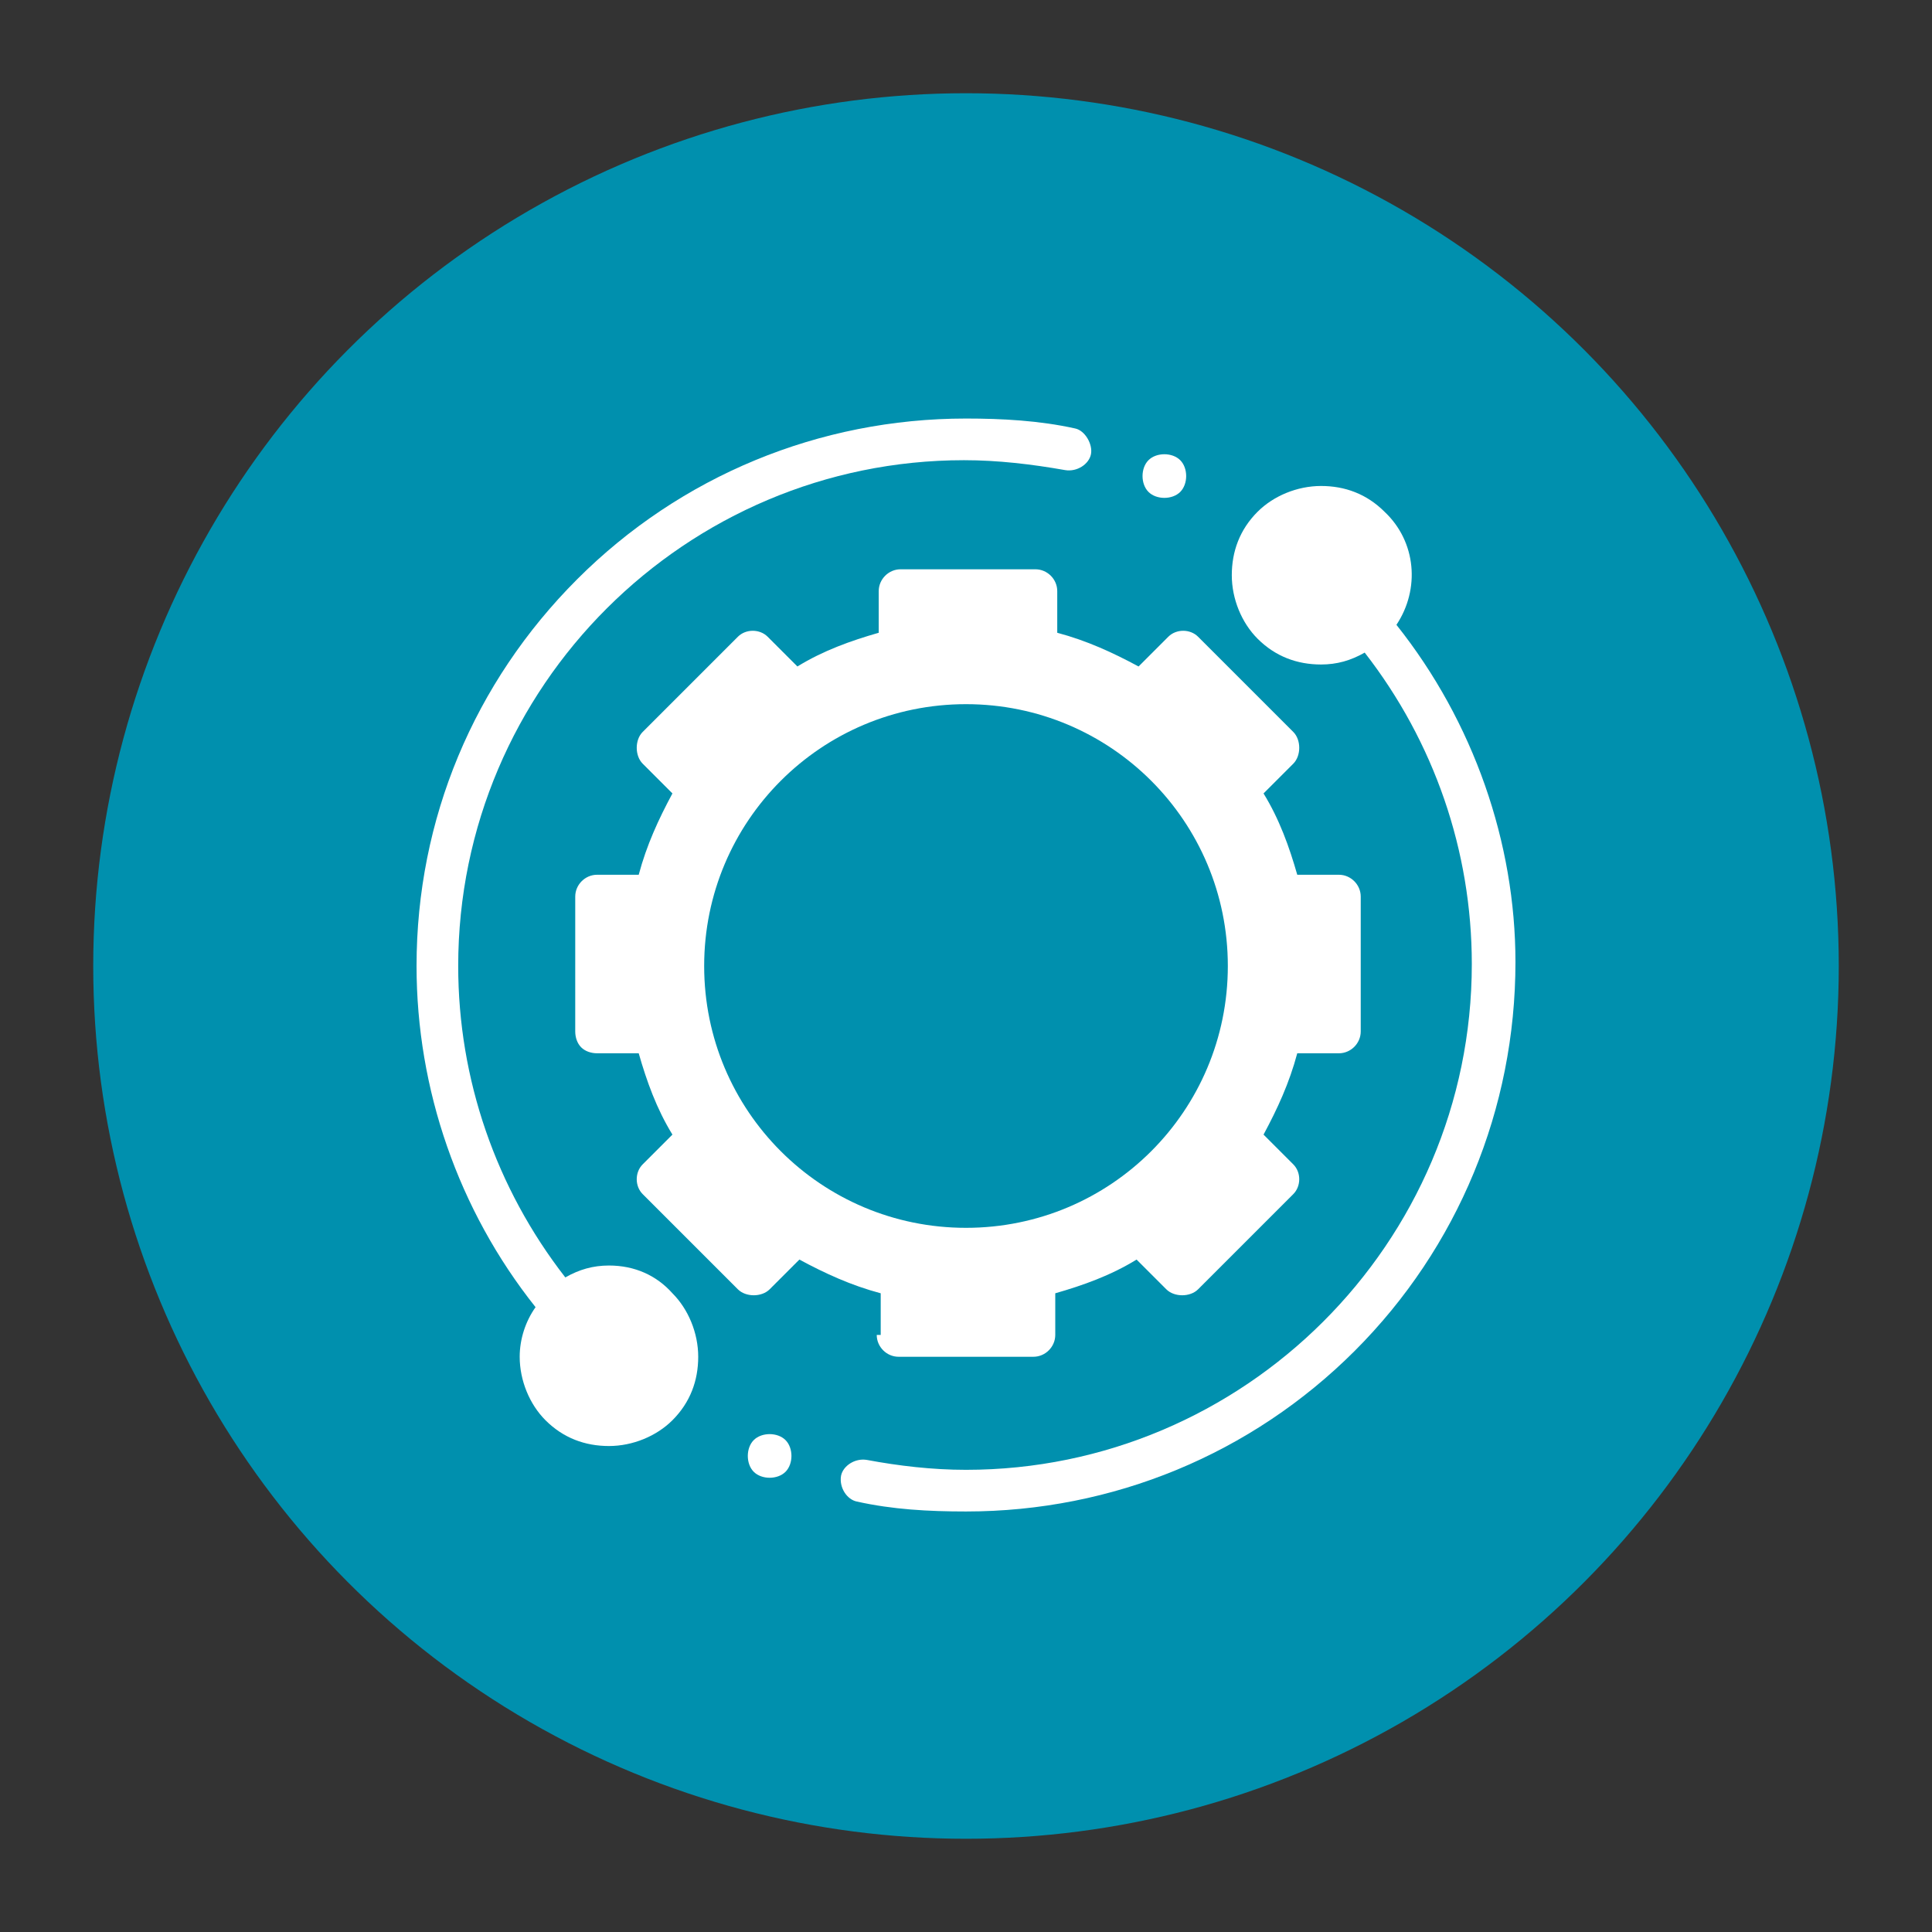
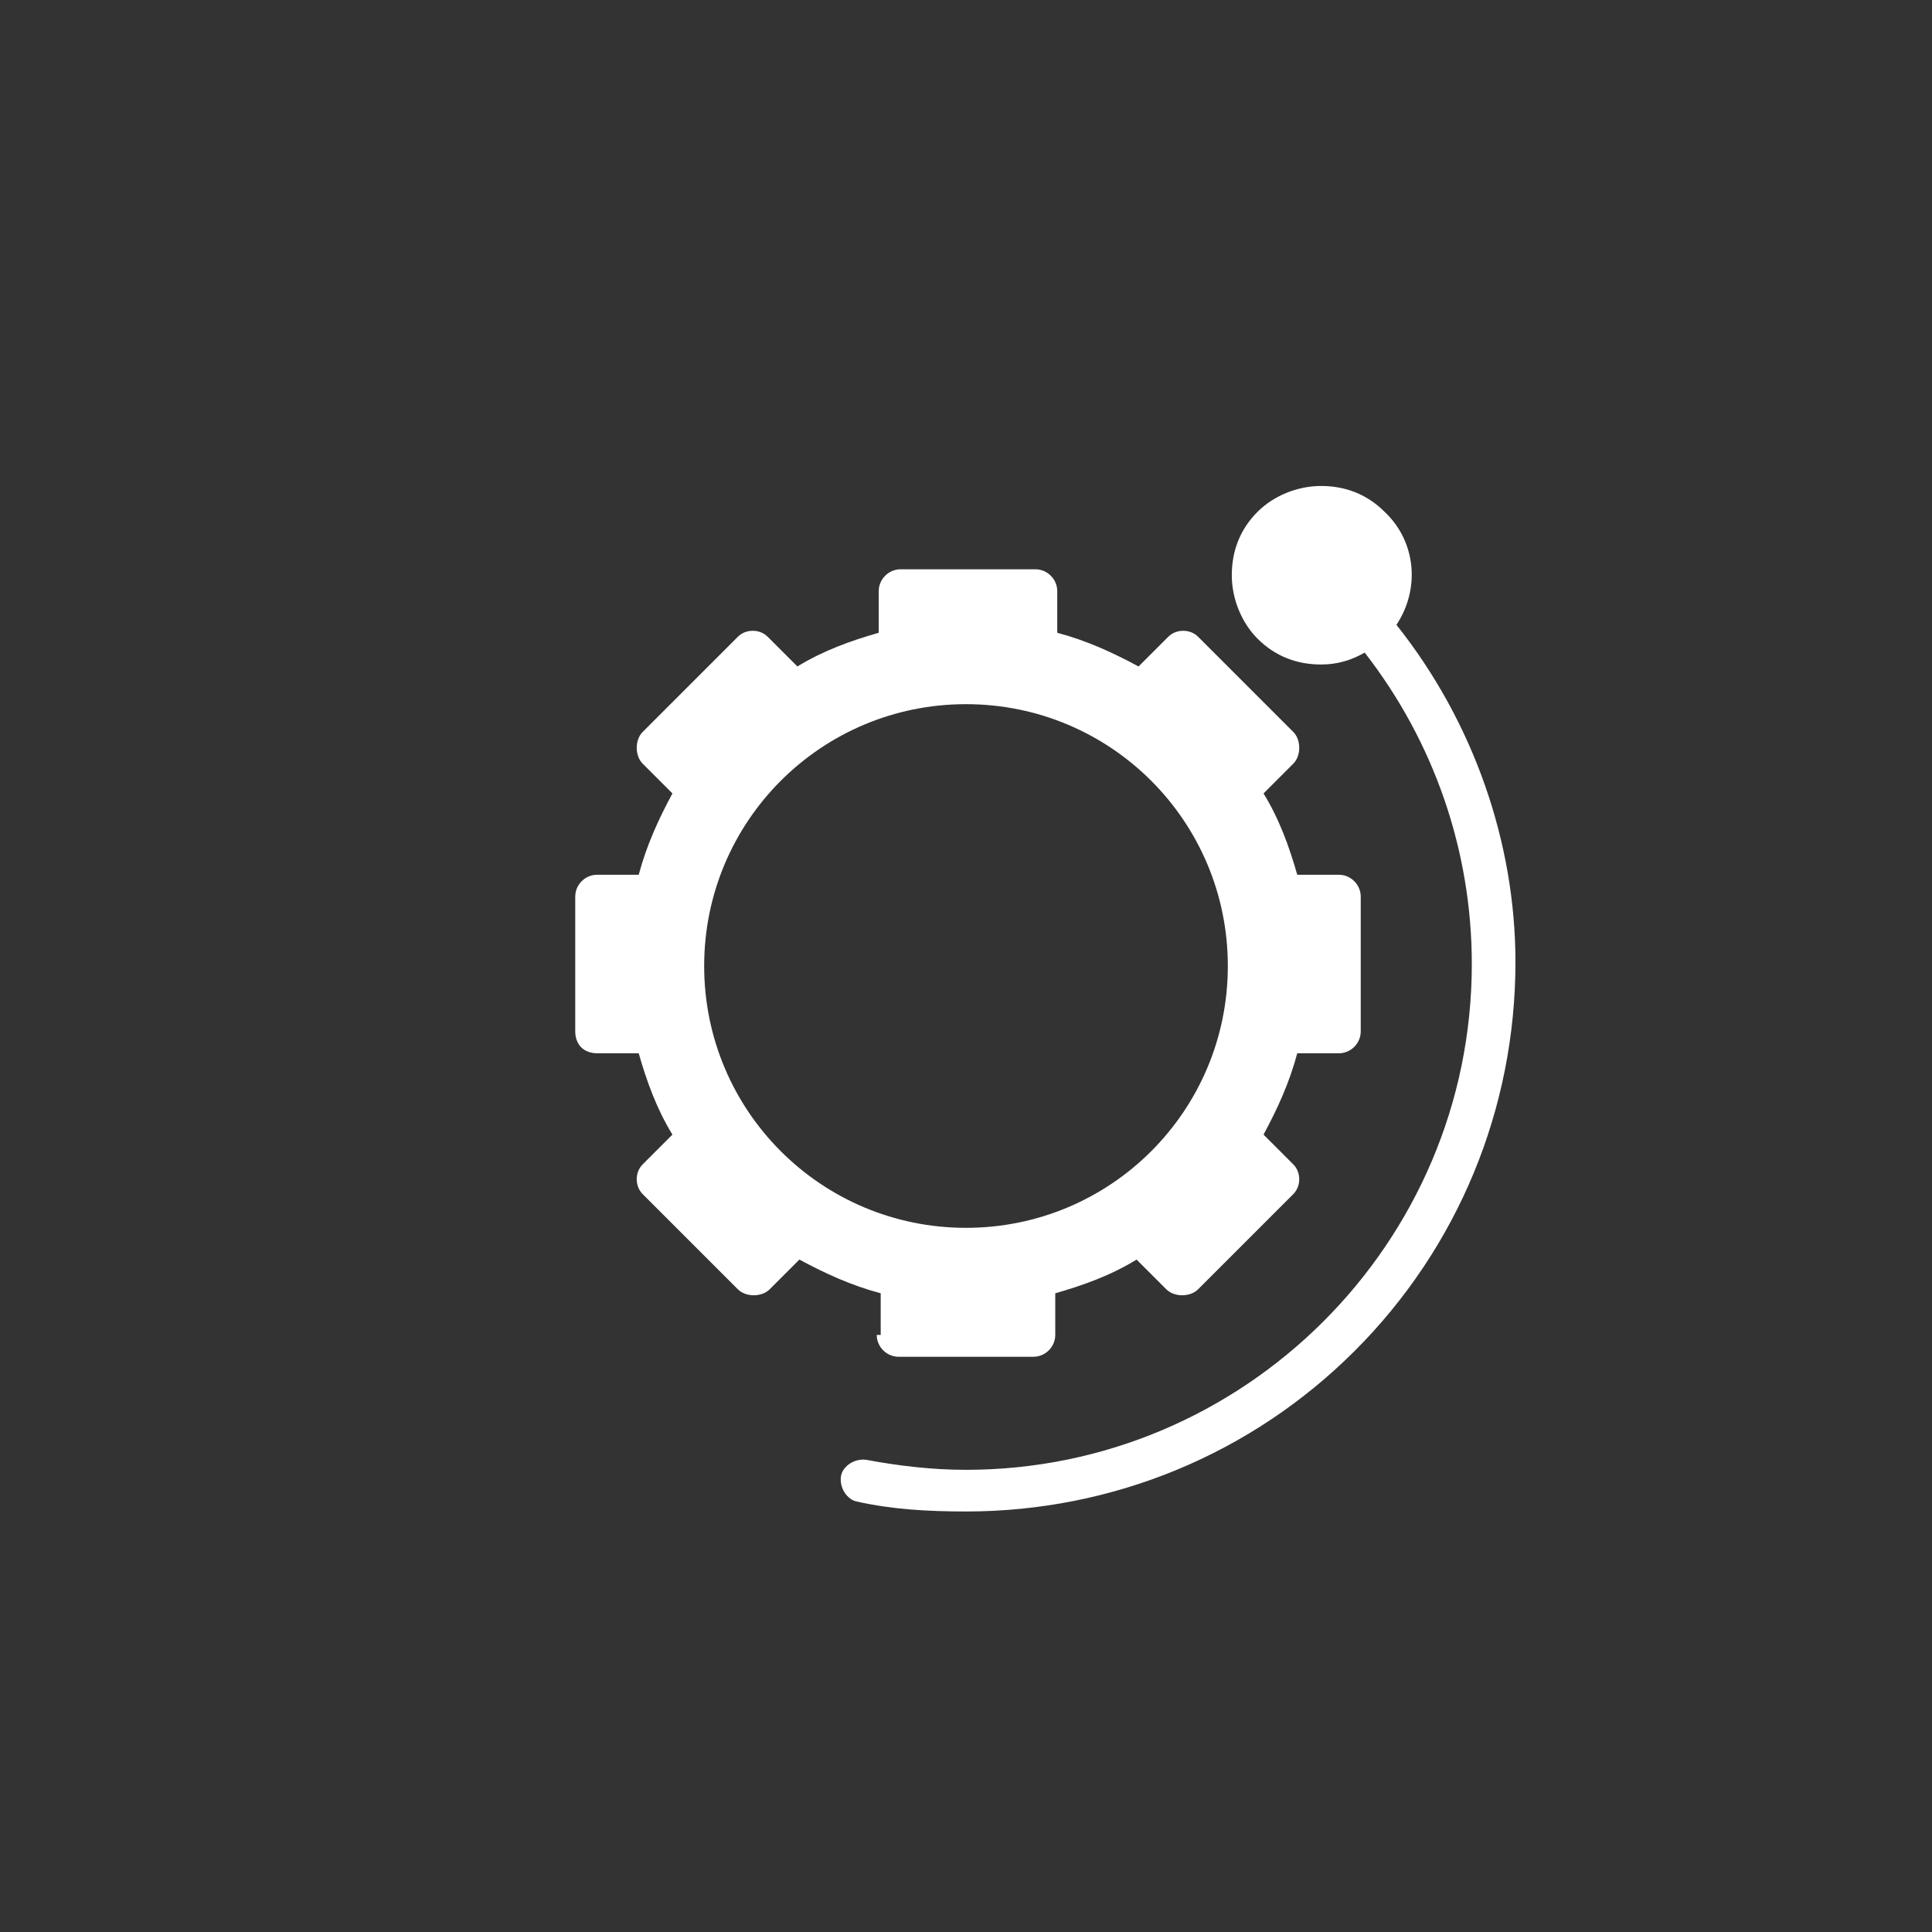
<svg xmlns="http://www.w3.org/2000/svg" version="1.1" id="Capa_1" x="0px" y="0px" viewBox="0 0 97.4 97.4" style="enable-background:new 0 0 97.4 97.4;" xml:space="preserve">
  <rect x="0" y="0" width="97.4" height="97.4" fill="#333333" stroke="none" />
  <style type="text/css">
	.st0{fill:#0090AE;}
	.st1{fill:#FFFFFF;}
</style>
-   <circle class="st0" cx="48.7" cy="48.7" r="44" />
  <g>
-     <path class="st1" d="M30.7,63.8c-0.8,0-1.5,0.2-2.2,0.6c-3.5-4.5-5.4-10-5.4-15.7c0-14.1,11.5-25.5,25.5-25.5   c1.7,0,3.4,0.2,5.1,0.5c0.6,0.1,1.2-0.3,1.3-0.8s-0.3-1.2-0.8-1.3c-1.8-0.4-3.7-0.5-5.5-0.5c-7.4,0-14.4,2.9-19.6,8.1   C23.9,34.4,21,41.3,21,48.7c0,6.2,2.1,12.3,6,17.2c-0.5,0.7-0.8,1.6-0.8,2.5c0,1.2,0.5,2.4,1.3,3.2c0.9,0.9,2,1.3,3.2,1.3   s2.4-0.5,3.2-1.3c0.9-0.9,1.3-2,1.3-3.2s-0.5-2.4-1.3-3.2C33.1,64.3,32,63.8,30.7,63.8z" />
    <path class="st1" d="M70.4,31.5c1.2-1.8,1-4.2-0.6-5.7c-0.9-0.9-2-1.3-3.2-1.3c-1.2,0-2.4,0.5-3.2,1.3c-0.9,0.9-1.3,2-1.3,3.2   c0,1.2,0.5,2.4,1.3,3.2c0.9,0.9,2,1.3,3.2,1.3c0.8,0,1.5-0.2,2.2-0.6c3.5,4.5,5.4,10,5.4,15.7c0,14.1-11.5,25.5-25.5,25.5   c-1.7,0-3.4-0.2-5-0.5c-0.6-0.1-1.2,0.3-1.3,0.8c-0.1,0.6,0.3,1.2,0.8,1.3c1.8,0.4,3.6,0.5,5.5,0.5c7.4,0,14.4-2.9,19.6-8.1   c5.2-5.2,8.1-12.2,8.1-19.6C76.4,42.5,74.3,36.4,70.4,31.5z" />
    <path class="st1" d="M44.4,67.3h-0.2c0,0.6,0.5,1.1,1.1,1.1h6.8c0.6,0,1.1-0.5,1.1-1.1v-2.1c1.4-0.4,2.8-0.9,4.1-1.7l1.5,1.5   c0.2,0.2,0.5,0.3,0.8,0.3c0.3,0,0.6-0.1,0.8-0.3l4.8-4.8c0.4-0.4,0.4-1.1,0-1.5l-1.5-1.5c0.7-1.3,1.3-2.6,1.7-4.1h2.1   c0.6,0,1.1-0.5,1.1-1.1v-6.8c0-0.6-0.5-1.1-1.1-1.1h-2.1c-0.4-1.4-0.9-2.8-1.7-4.1l1.5-1.5c0.2-0.2,0.3-0.5,0.3-0.8   s-0.1-0.6-0.3-0.8l-4.8-4.8c-0.4-0.4-1.1-0.4-1.5,0l-1.5,1.5c-1.3-0.7-2.6-1.3-4.1-1.7v-2.1c0-0.6-0.5-1.1-1.1-1.1h-6.8   c-0.6,0-1.1,0.5-1.1,1.1v2.1c-1.4,0.4-2.8,0.9-4.1,1.7l-1.5-1.5c-0.4-0.4-1.1-0.4-1.5,0l-4.8,4.8c-0.2,0.2-0.3,0.5-0.3,0.8   s0.1,0.6,0.3,0.8l1.5,1.5c-0.7,1.3-1.3,2.6-1.7,4.1h-2.1c-0.6,0-1.1,0.5-1.1,1.1V52c0,0.3,0.1,0.6,0.3,0.8c0.2,0.2,0.5,0.3,0.8,0.3   h2.1c0.4,1.4,0.9,2.8,1.7,4.1l-1.5,1.5c-0.4,0.4-0.4,1.1,0,1.5l4.8,4.8c0.2,0.2,0.5,0.3,0.8,0.3s0.6-0.1,0.8-0.3l1.5-1.5   c1.3,0.7,2.6,1.3,4.1,1.7V67.3z M35.5,48.7c0-7.3,5.9-13.2,13.2-13.2s13.2,5.9,13.2,13.2S56,61.9,48.7,61.9S35.5,56,35.5,48.7z" />
-     <path class="st1" d="M58.7,25.1c0.3,0,0.6-0.1,0.8-0.3c0.2-0.2,0.3-0.5,0.3-0.8c0-0.3-0.1-0.6-0.3-0.8s-0.5-0.3-0.8-0.3   s-0.6,0.1-0.8,0.3c-0.2,0.2-0.3,0.5-0.3,0.8c0,0.3,0.1,0.6,0.3,0.8C58.1,25,58.4,25.1,58.7,25.1z" />
-     <path class="st1" d="M38.8,72.3c-0.3,0-0.6,0.1-0.8,0.3s-0.3,0.5-0.3,0.8s0.1,0.6,0.3,0.8s0.5,0.3,0.8,0.3s0.6-0.1,0.8-0.3   c0.2-0.2,0.3-0.5,0.3-0.8s-0.1-0.6-0.3-0.8C39.4,72.4,39.1,72.3,38.8,72.3z" />
  </g>
</svg>